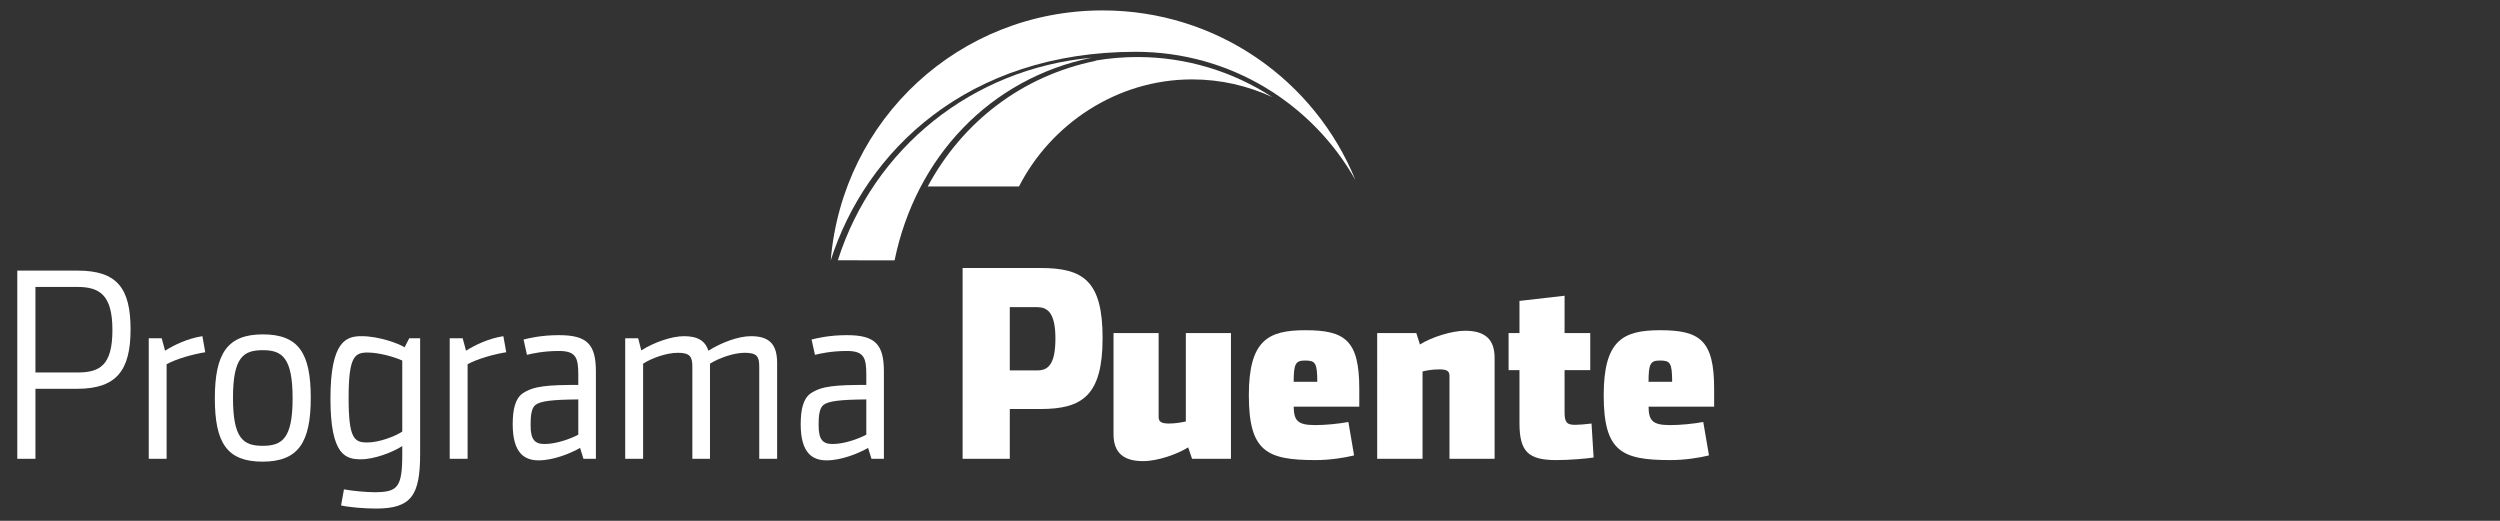
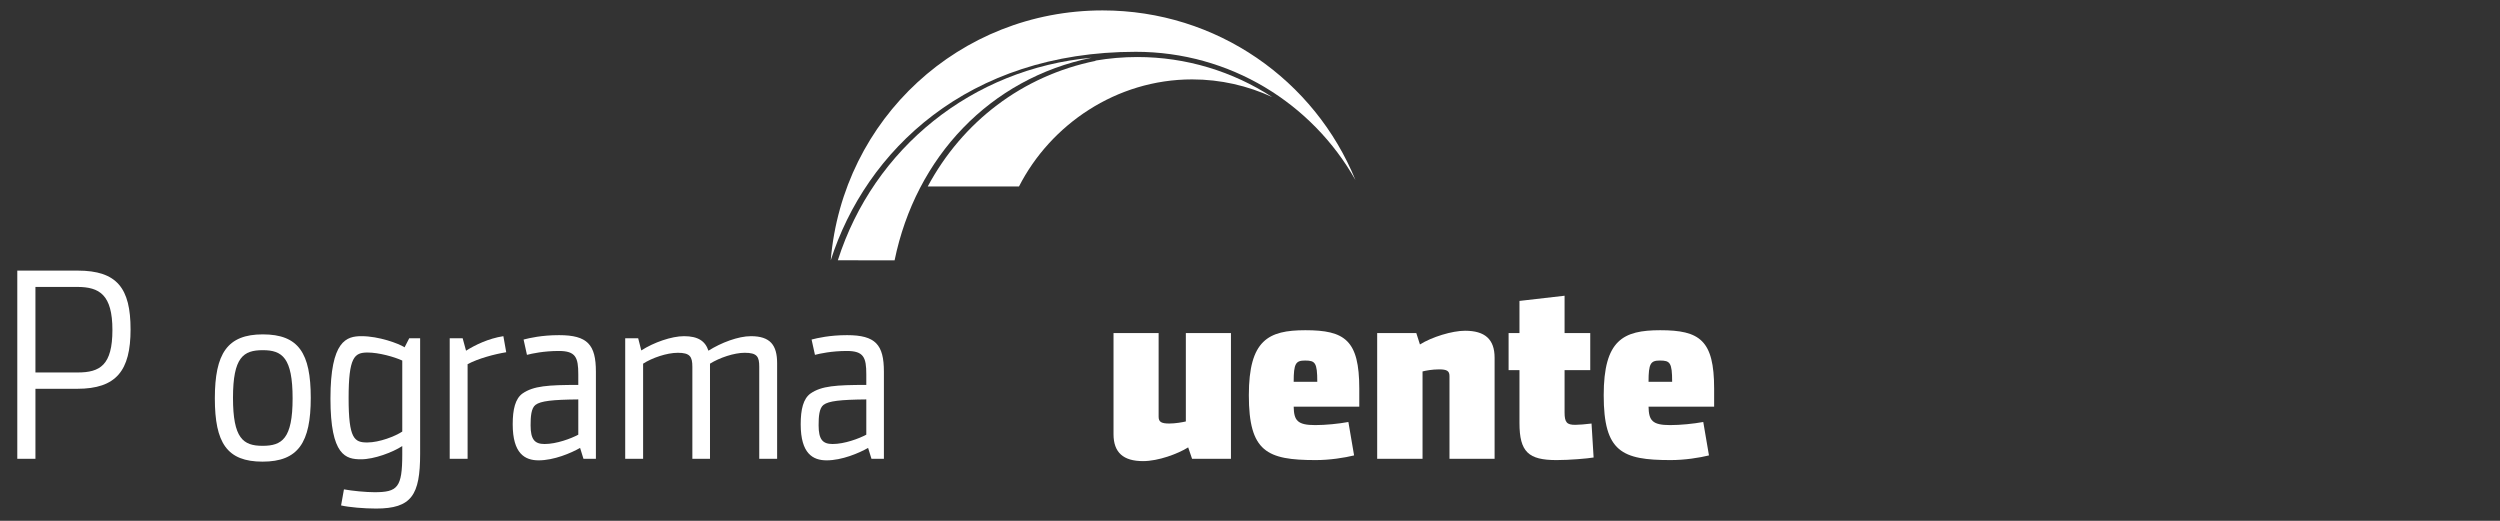
<svg xmlns="http://www.w3.org/2000/svg" version="1.1" id="Layer_1" x="0px" y="0px" width="240px" height="50px" viewBox="0 0 240 50" enable-background="new 0 0 240 50" xml:space="preserve">
  <rect x="0" y="0" width="240" height="50" fill="#333333" stroke="none" />
  <g>
    <g>
      <g>
        <path fill="#FFFFFF" d="M1.66,25.978h5.797c3.784,0,5.077,1.692,5.077,5.648c0,3.957-1.368,5.698-5.126,5.698     c-0.598,0-3.509,0-4.006,0v6.72H1.66V25.978z M7.457,35.757c2.141,0,3.335-0.696,3.335-4.081s-1.244-4.131-3.384-4.131     c-0.672,0-4.006,0-4.006,0v8.212C3.95,35.757,6.936,35.757,7.457,35.757z" />
-         <path fill="#FFFFFF" d="M14.28,32.472h1.244l0.323,1.195c0.871-0.548,2.14-1.17,3.583-1.395l0.273,1.543     c-1.094,0.175-2.688,0.598-3.708,1.146v9.083H14.28V32.472z" />
        <path fill="#FFFFFF" d="M20.625,38.246c0-4.306,1.195-6.146,4.604-6.146c3.434,0,4.604,1.791,4.604,6.096     c0,4.28-1.194,6.122-4.629,6.122C21.794,44.317,20.625,42.525,20.625,38.246z M28.09,38.246c0-3.906-0.995-4.629-2.861-4.629     s-2.862,0.672-2.862,4.578c0,3.883,0.971,4.604,2.837,4.604C27.071,42.8,28.09,42.127,28.09,38.246z" />
        <path fill="#FFFFFF" d="M32.744,48.522l0.275-1.543c0.821,0.149,2.09,0.273,2.936,0.273c2.214,0,2.663-0.447,2.663-3.633     c0-0.05,0-0.447,0-0.797c-0.921,0.599-2.688,1.27-3.958,1.27c-1.443,0-2.936-0.323-2.936-5.823c0-5.573,1.542-5.997,2.985-5.997     c1.643,0,3.56,0.697,4.131,1.071l0.448-0.872h1.045c0,0,0,8.859,0,11.099c0,3.958-0.822,5.251-4.23,5.251     C34.934,48.821,33.516,48.697,32.744,48.522z M38.618,41.431c0-1.318,0-6.271,0-6.818c-0.747-0.348-2.24-0.771-3.334-0.771     c-1.27,0-1.817,0.448-1.817,4.38c0,3.906,0.548,4.255,1.792,4.255C36.428,42.476,37.946,41.878,38.618,41.431z" />
        <path fill="#FFFFFF" d="M43.172,32.472h1.243l0.325,1.195c0.871-0.548,2.14-1.17,3.583-1.395l0.274,1.543     c-1.095,0.175-2.688,0.598-3.708,1.146v9.083h-1.717V32.472z" />
        <path fill="#FFFFFF" d="M49.22,40.733c0-1.442,0.249-2.464,0.945-2.96c1.045-0.723,2.439-0.821,5.351-0.821     c0-0.373,0-0.971,0-1.021c0-1.617-0.25-2.238-1.866-2.238c-1.445,0-2.589,0.248-3.062,0.373l-0.324-1.47     c0.573-0.148,1.743-0.422,3.41-0.422c2.737,0,3.533,0.921,3.533,3.508v8.362h-1.194l-0.324-1.045     c-0.871,0.498-2.513,1.194-3.981,1.194C50.389,44.193,49.22,43.547,49.22,40.733z M55.516,41.729c0-0.374,0-2.612,0-3.385     c-2.489,0.024-3.609,0.149-4.106,0.523c-0.424,0.322-0.473,1.144-0.473,1.965c0,1.369,0.398,1.793,1.343,1.793     C53.425,42.626,54.819,42.103,55.516,41.729z" />
        <path fill="#FFFFFF" d="M60.02,32.472h1.245l0.299,1.17c1.195-0.771,2.911-1.369,4.105-1.369c1.345,0,2.041,0.474,2.34,1.395     c1.22-0.772,2.862-1.395,4.082-1.395c1.841,0,2.513,0.847,2.513,2.589v9.183h-1.716c0,0,0-8.436,0-8.834     c0-0.972-0.2-1.344-1.395-1.344c-1.02,0-2.413,0.474-3.333,1.045v9.133h-1.693c0,0,0-8.436,0-8.834     c0-0.972-0.224-1.344-1.394-1.344c-1.07,0-2.489,0.497-3.334,1.045v9.133H60.02V32.472z" />
        <path fill="#FFFFFF" d="M76.867,40.733c0-1.442,0.25-2.464,0.947-2.96c1.044-0.723,2.438-0.821,5.351-0.821     c0-0.373,0-0.971,0-1.021c0-1.617-0.25-2.238-1.868-2.238c-1.442,0-2.588,0.248-3.061,0.373l-0.324-1.47     c0.573-0.148,1.742-0.422,3.41-0.422c2.737,0,3.533,0.921,3.533,3.508v8.362h-1.193l-0.325-1.045     c-0.871,0.498-2.513,1.194-3.98,1.194C78.037,44.193,76.867,43.547,76.867,40.733z M83.165,41.729c0-0.374,0-2.612,0-3.385     c-2.489,0.024-3.609,0.149-4.106,0.523c-0.423,0.322-0.472,1.144-0.472,1.965c0,1.369,0.398,1.793,1.343,1.793     C81.073,42.626,82.467,42.103,83.165,41.729z" />
      </g>
    </g>
    <g>
      <g>
-         <path fill="#FFFFFF" d="M92.412,25.729h7.49c4.081,0,5.947,1.219,5.947,6.719c0,5.524-1.94,6.818-5.972,6.818     c-1.443,0-1.965,0-2.937,0v4.778h-4.529V25.729z M99.578,35.559c0.971,0,1.743-0.473,1.743-3.062     c0-2.563-0.821-3.011-1.768-3.011c-0.746,0-2.613,0-2.613,0v6.072C97.987,35.559,99.031,35.559,99.578,35.559z" />
        <path fill="#FFFFFF" d="M106.898,41.681v-9.706h4.33c0,1.269,0,7.813,0,8.037c0,0.499,0.274,0.647,1.02,0.647     c0.597,0,1.27-0.124,1.593-0.199v-8.485h4.33v12.069h-3.733l-0.373-1.095c-0.996,0.621-2.863,1.318-4.331,1.318     C107.843,44.268,106.898,43.445,106.898,41.681z" />
        <path fill="#FFFFFF" d="M119.889,37.947c0-5.302,1.867-6.246,5.426-6.246c3.782,0,5.176,0.944,5.176,5.599     c0,0.074,0,1.394,0,1.742h-6.297c0.025,1.318,0.349,1.767,2.066,1.767c0.995,0,2.239-0.124,3.185-0.298l0.548,3.209     c-0.92,0.225-2.313,0.448-3.684,0.448C121.631,44.168,119.889,43.372,119.889,37.947z M126.459,36.653     c0-1.842-0.199-2.041-1.17-2.041c-0.896,0-1.096,0.273-1.096,2.041H126.459z" />
        <path fill="#FFFFFF" d="M132.208,31.975h3.757l0.349,1.094c1.145-0.72,3.086-1.317,4.33-1.317c1.916,0,2.837,0.821,2.837,2.589     v9.704h-4.331c0,0,0-7.813,0-7.939c0-0.496-0.248-0.646-0.995-0.646c-0.671,0-1.318,0.125-1.592,0.2v8.386h-4.354V31.975z" />
        <path fill="#FFFFFF" d="M145.869,40.609c0-0.722,0-5.076,0-5.076h-1.044v-3.559h1.044c0-1.12,0-3.086,0-3.086l4.33-0.498     c0,0,0,2.29,0,3.584h2.465v3.559h-2.465c0,0,0,2.438,0,4.057c0,0.97,0.225,1.194,1.021,1.194c0.298,0,1.021-0.051,1.567-0.125     l0.199,3.26c-0.573,0.101-2.314,0.249-3.559,0.249C146.741,44.168,145.869,43.396,145.869,40.609z" />
        <path fill="#FFFFFF" d="M153.956,37.947c0-5.302,1.866-6.246,5.425-6.246c3.782,0,5.176,0.944,5.176,5.599     c0,0.074,0,1.394,0,1.742h-6.296c0.024,1.318,0.35,1.767,2.065,1.767c0.996,0,2.24-0.124,3.187-0.298l0.547,3.209     c-0.921,0.225-2.314,0.448-3.683,0.448C155.698,44.168,153.956,43.372,153.956,37.947z M160.526,36.653     c0-1.842-0.2-2.041-1.17-2.041c-0.896,0-1.096,0.273-1.096,2.041H160.526z" />
      </g>
    </g>
    <g>
      <path fill="#FFFFFF" d="M105.85,1c-13.71,0-24.958,10.386-26.1,23.99c3.358-10.498,13.127-20.017,29.278-20.017    c9.054,0,16.943,4.947,21.093,12.311C126.225,7.708,116.827,1,105.85,1z" />
      <path fill="#FFFFFF" d="M109.198,5.475c-1.373,0-2.721,0.117-4.034,0.342l0.004,0.028c-7.025,1.433-12.77,5.841-16.106,12.054    h8.762c3.018-5.92,9.324-10.277,16.619-10.277c2.743,0,5.342,0.612,7.683,1.692C118.34,6.854,113.864,5.475,109.198,5.475z" />
      <path fill="#FFFFFF" d="M85.881,24.99c2.037-9.924,9.167-17.459,18.922-19.449c-11.451,1.042-20.935,8.667-24.371,19.447    L85.881,24.99z" />
    </g>
  </g>
  <g>
</g>
  <g>
</g>
  <g>
</g>
  <g>
</g>
  <g>
</g>
  <g>
</g>
</svg>